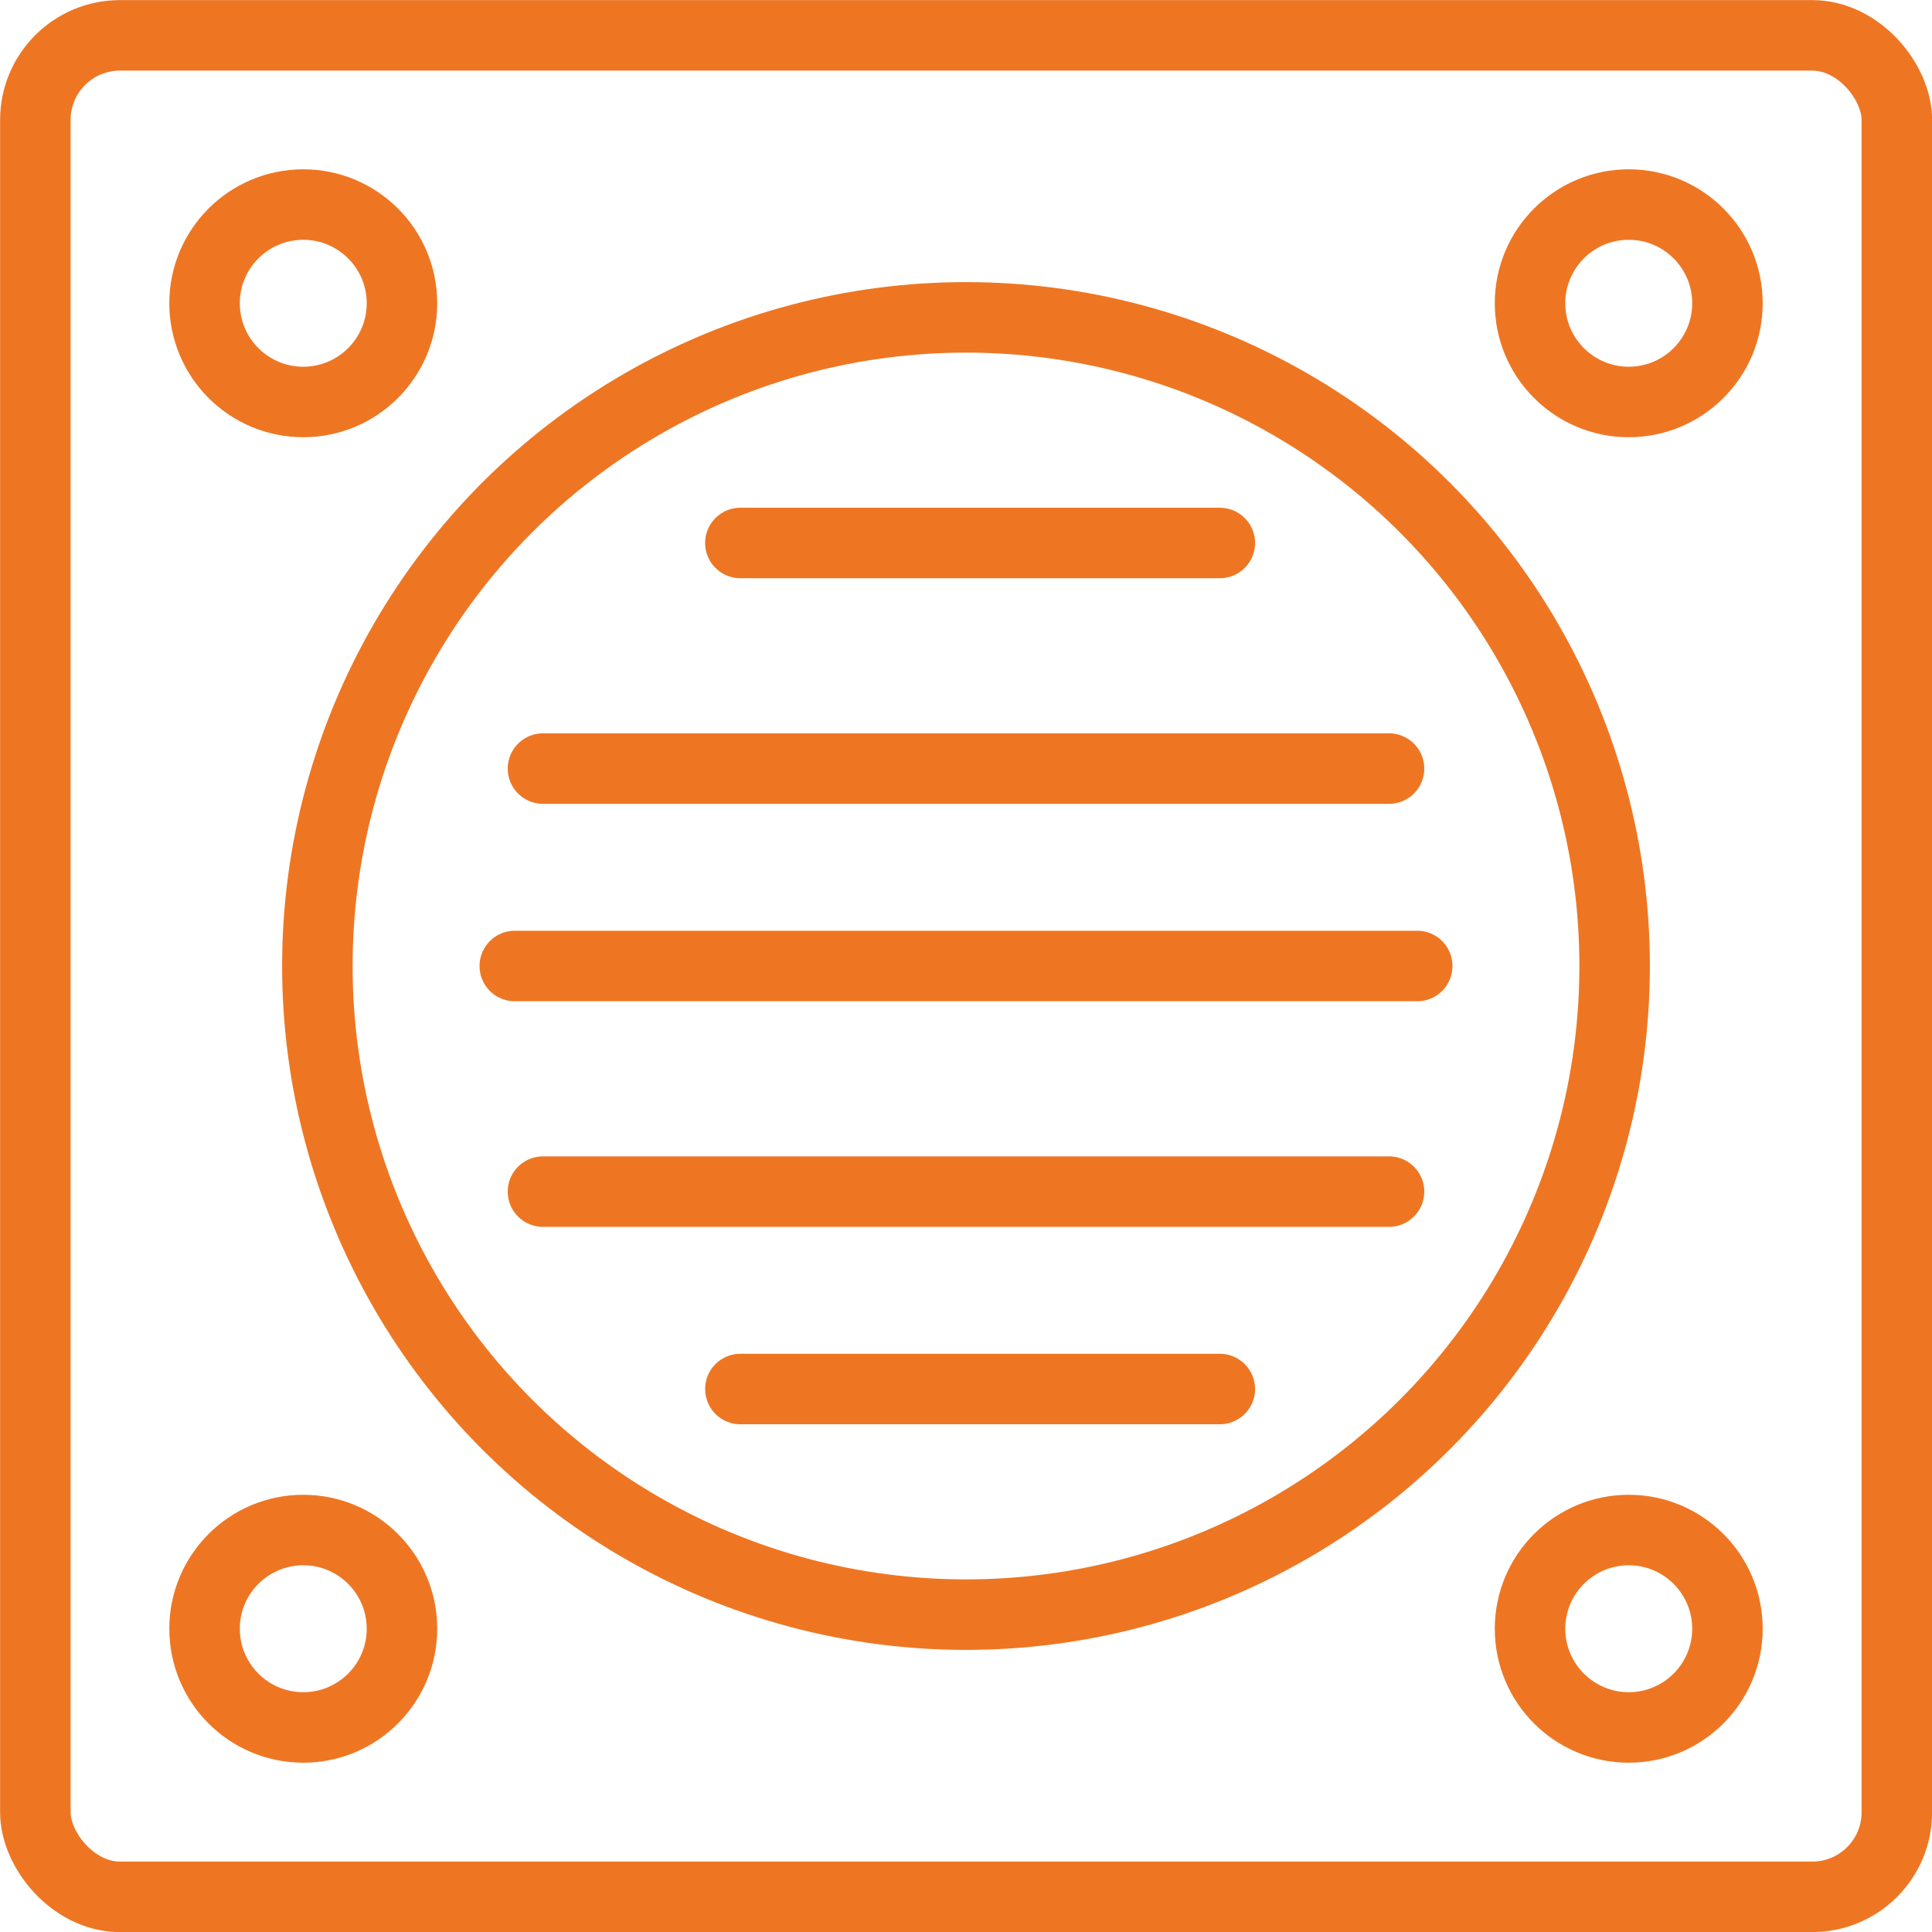
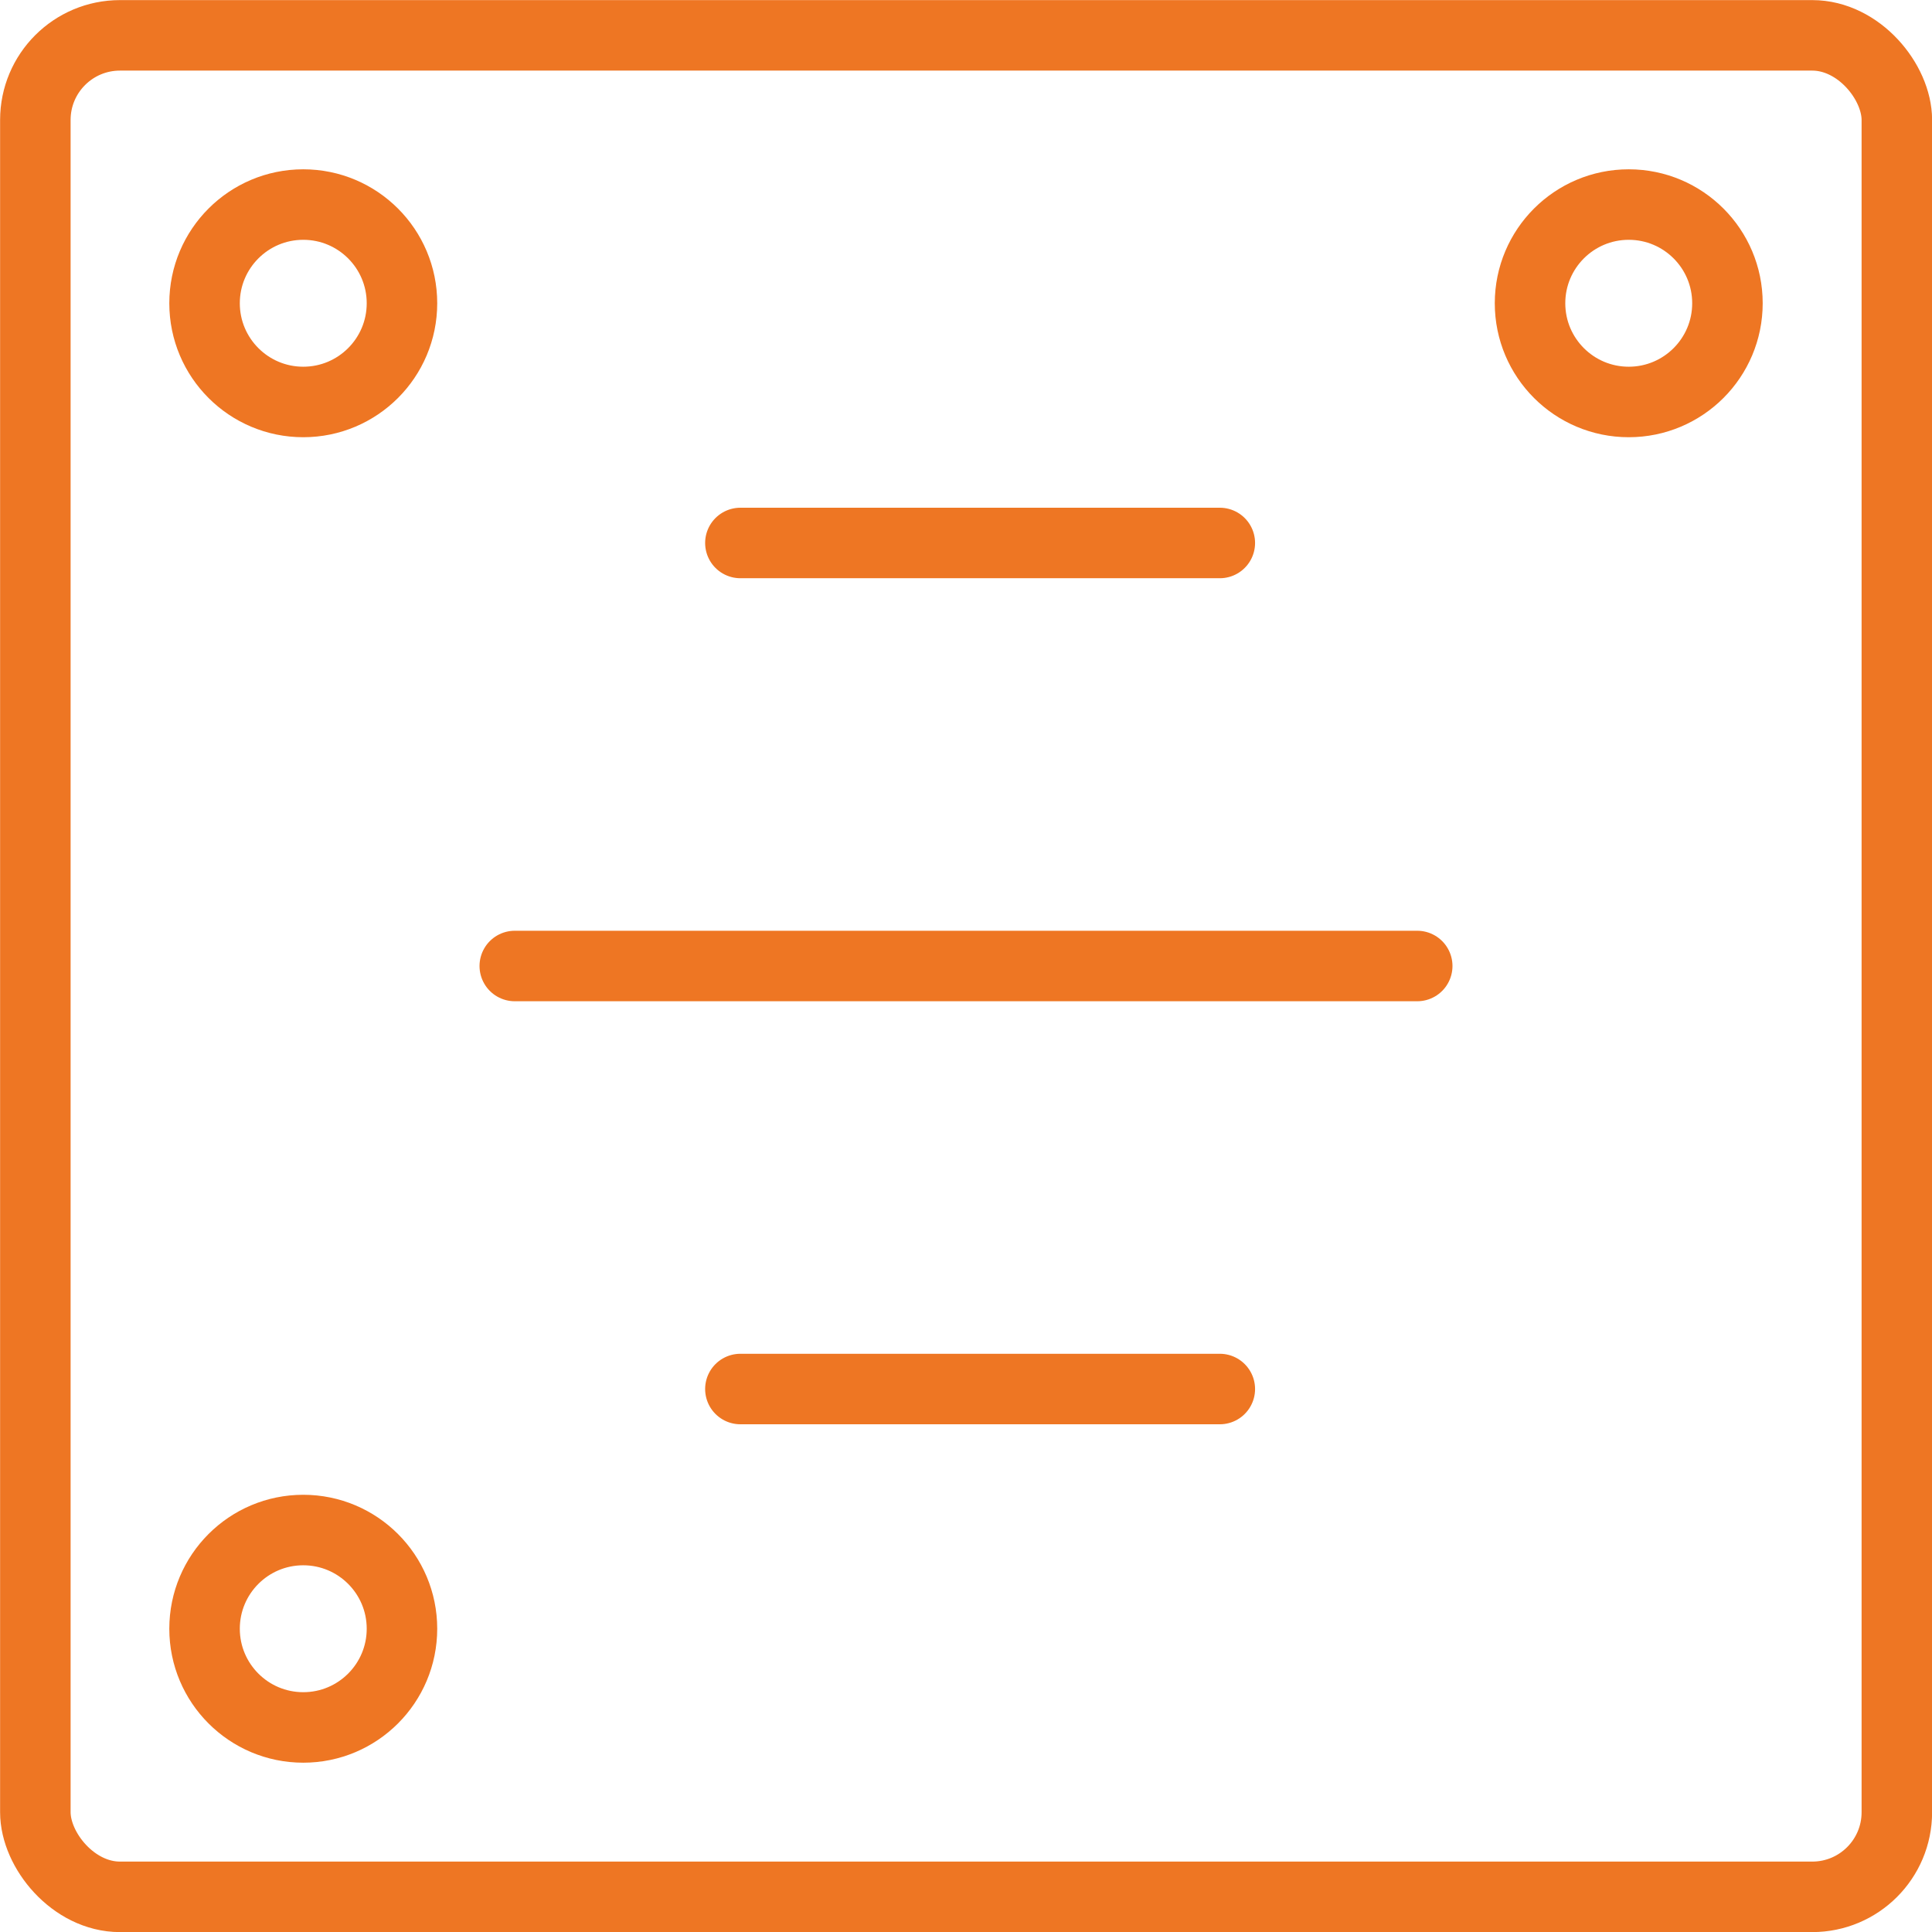
<svg xmlns="http://www.w3.org/2000/svg" id="Layer_2" data-name="Layer 2" viewBox="0 0 100.02 100.02">
  <defs>
    <style>
      .cls-1 {
        fill: none;
        stroke: #ee7623;
        stroke-linecap: round;
        stroke-miterlimit: 10;
        stroke-width: 3.65px;
      }
    </style>
  </defs>
  <g id="Layer_1-2" data-name="Layer 1">
    <g id="Group_235-2" data-name="Group 235-2">
      <rect id="Rectangle_176" data-name="Rectangle 176" class="cls-1" x="1.83" y="1.83" width="96.37" height="96.37" rx="4.38" ry="4.38" />
-       <circle id="Ellipse_6" data-name="Ellipse 6" class="cls-1" cx="50.01" cy="50.01" r="33.58" />
      <circle id="Ellipse_7" data-name="Ellipse 7" class="cls-1" cx="15.7" cy="15.7" r="5.11" />
      <circle id="Ellipse_8" data-name="Ellipse 8" class="cls-1" cx="15.7" cy="84.32" r="5.11" />
-       <circle id="Ellipse_9" data-name="Ellipse 9" class="cls-1" cx="84.32" cy="84.32" r="5.11" />
      <circle id="Ellipse_10" data-name="Ellipse 10" class="cls-1" cx="84.32" cy="15.7" r="5.11" />
      <line id="Line_14" data-name="Line 14" class="cls-1" x1="26.65" y1="50.01" x2="73.37" y2="50.01" />
-       <line id="Line_15" data-name="Line 15" class="cls-1" x1="28.11" y1="61.69" x2="71.91" y2="61.69" />
      <line id="Line_16" data-name="Line 16" class="cls-1" x1="38.33" y1="71.91" x2="63.15" y2="71.91" />
-       <line id="Line_17" data-name="Line 17" class="cls-1" x1="28.11" y1="39.79" x2="71.91" y2="39.79" />
      <line id="Line_18" data-name="Line 18" class="cls-1" x1="38.33" y1="28.11" x2="63.15" y2="28.11" />
    </g>
  </g>
</svg>